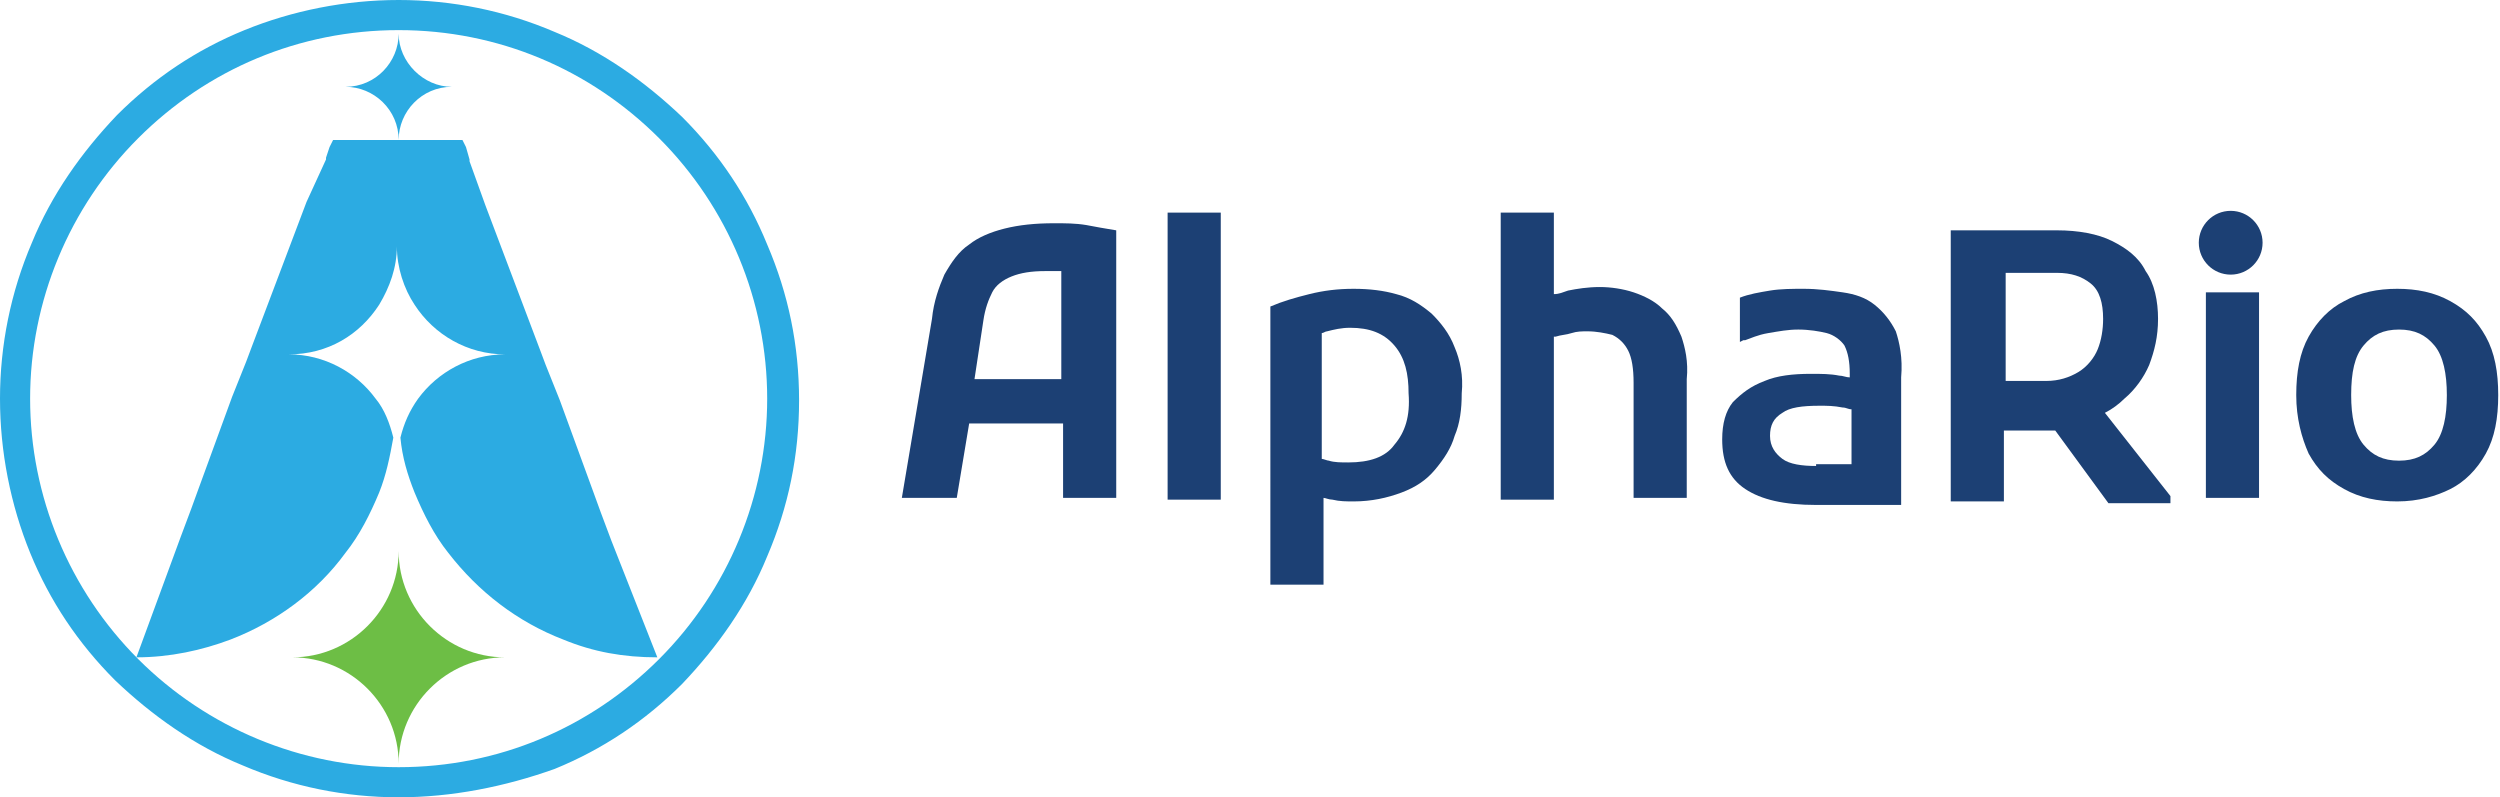
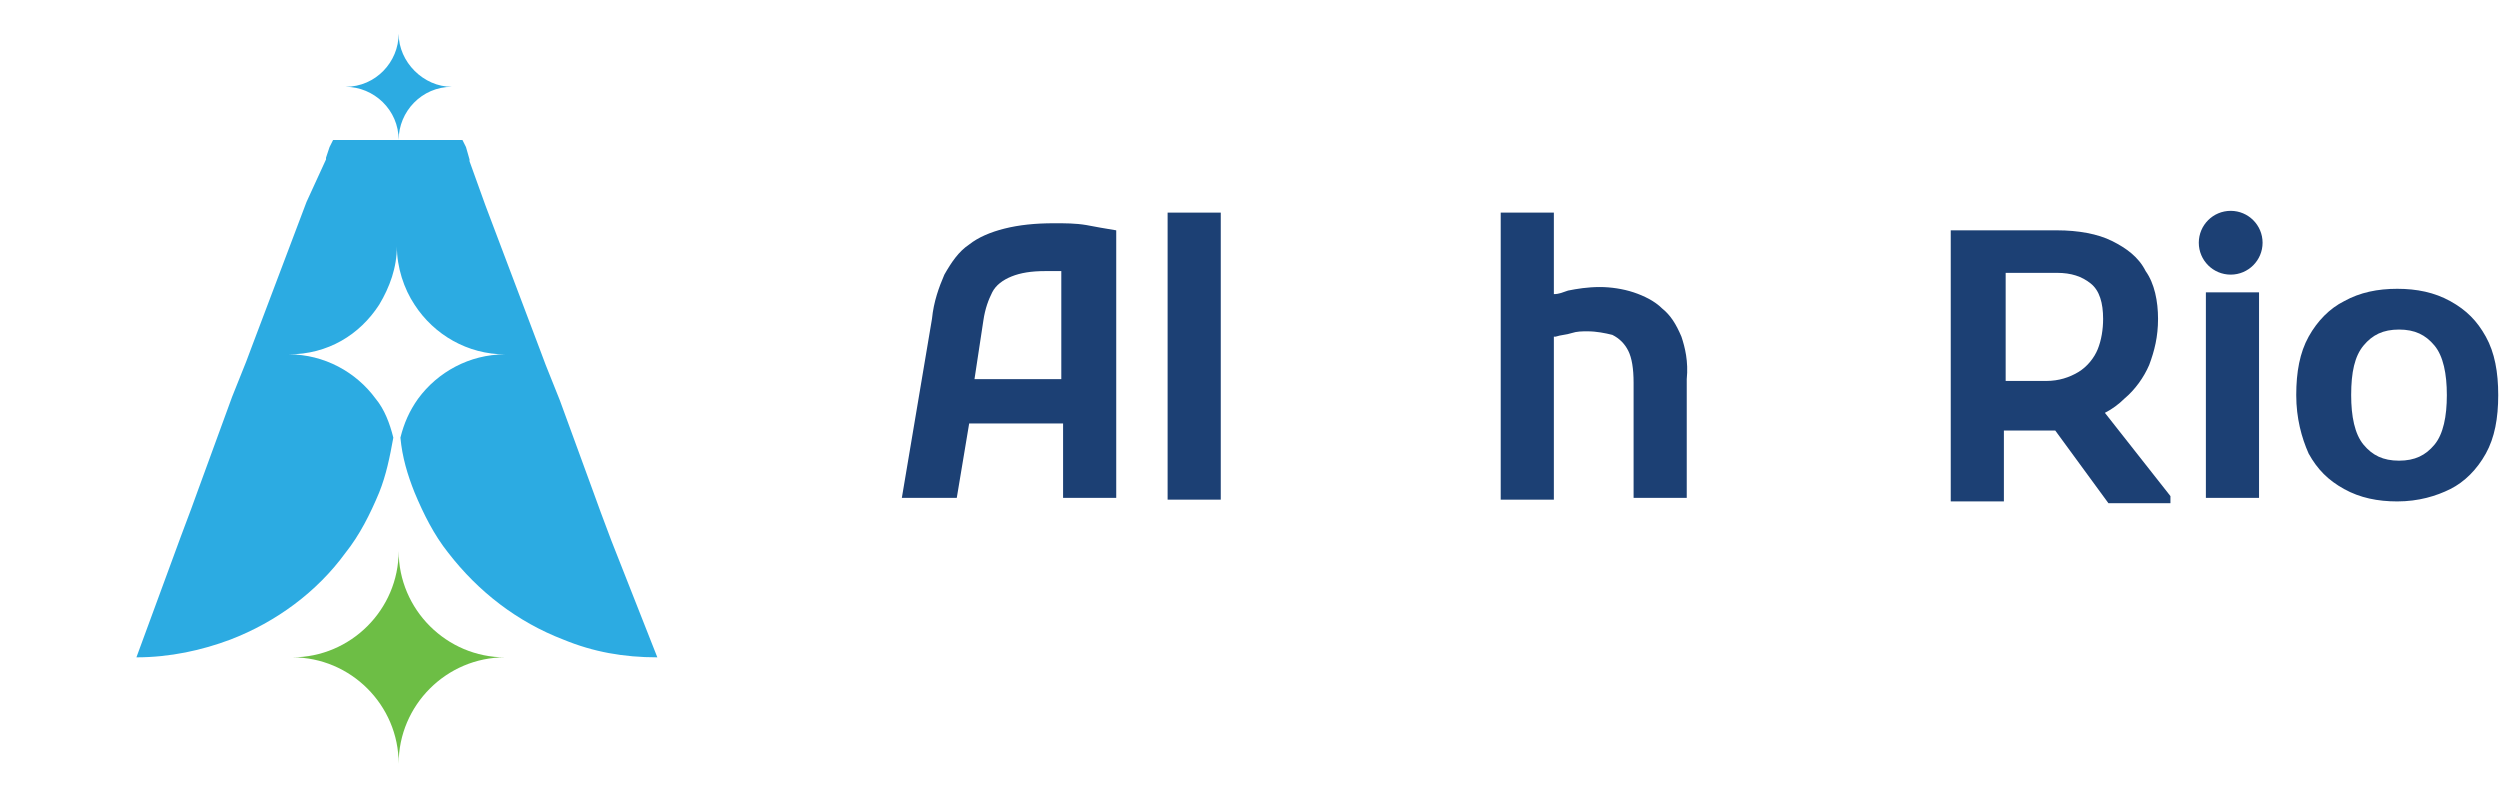
<svg xmlns="http://www.w3.org/2000/svg" version="1.1" id="Layer_1" x="0px" y="0px" viewBox="0 0 141.1 45" style="enable-background:new 0 0 141.1 45;" xml:space="preserve">
  <style type="text/css">
	.st0{fill:#2CABE2;}
	.st1{fill:#6DBE45;}
	.st2{fill:#1C4074;}
</style>
  <g id="AlphaRio_00000121991924036591186510000008726493121532833192_">
    <path class="st0" d="M25.5,4.9c-1.7,0-3,1.4-3,3c0-1.7-1.4-3-3-3c1.7,0,3-1.4,3-3C22.5,3.5,23.9,4.9,25.5,4.9z" />
    <path class="st1" d="M28.5,37.1c-3.3,0-6,2.7-6,6c0-3.3-2.7-6-6-6c3.3,0,6-2.7,6-6C22.5,34.4,25.2,37.1,28.5,37.1z" />
    <path class="st0" d="M37.1,37.1c-1.9,0-3.6-0.3-5.3-1c-2.6-1-4.8-2.7-6.5-4.9c-0.8-1-1.4-2.2-1.9-3.4c-0.4-1-0.7-2-0.8-3.1   c0.2-0.8,0.5-1.5,1-2.2c1.1-1.5,2.9-2.5,4.9-2.5c-2.1,0-4-1.1-5.1-2.8c-0.6-0.9-1-2.1-1-3.3c0,1.2-0.4,2.3-1,3.3   c-1.1,1.7-2.9,2.8-5.1,2.8c2,0,3.8,1,4.9,2.5c0.5,0.6,0.8,1.4,1,2.2c-0.2,1.1-0.4,2.1-0.8,3.1c-0.5,1.2-1.1,2.4-1.9,3.4   c-1.6,2.2-3.9,3.9-6.5,4.9c-1.6,0.6-3.4,1-5.3,1l2.5-6.8l0.6-1.6l0.4-1.1l0,0l1.9-5.2l0.8-2l0.3-0.8l3.1-8.2L18.4,9l0,0l0,0l0-0.1   l0.2-0.6l0.2-0.4h7.3l0.2,0.4L26.5,9l0,0.1l0.9,2.5l3.1,8.2l0.3,0.8v0l0.8,2l1.9,5.2v0l0,0l0.4,1.1l0.6,1.6L37.1,37.1z" />
-     <path class="st0" d="M22.5,45c-3,0-6-0.6-8.8-1.8c-2.7-1.1-5.1-2.8-7.2-4.8c-2.1-2.1-3.7-4.5-4.8-7.2C0.6,28.5,0,25.5,0,22.5   c0-3,0.6-6,1.8-8.8c1.1-2.7,2.8-5.1,4.8-7.2c2.1-2.1,4.5-3.7,7.2-4.8C16.5,0.6,19.5,0,22.5,0s6,0.6,8.8,1.8   c2.7,1.1,5.1,2.8,7.2,4.8c2.1,2.1,3.7,4.5,4.8,7.2c1.2,2.8,1.8,5.7,1.8,8.8s-0.6,6-1.8,8.8c-1.1,2.7-2.8,5.1-4.8,7.2   c-2.1,2.1-4.5,3.7-7.2,4.8C28.5,44.4,25.5,45,22.5,45z M22.5,1.7c-5.6,0-10.8,2.2-14.7,6.1c-3.9,3.9-6.1,9.2-6.1,14.7   s2.2,10.8,6.1,14.7s9.2,6.1,14.7,6.1c5.6,0,10.8-2.2,14.7-6.1s6.1-9.2,6.1-14.7s-2.2-10.8-6.1-14.7C33.3,3.9,28.1,1.7,22.5,1.7z" />
    <g>
      <path class="st2" d="M65.9,12v16.2h3V12H65.9z" />
-       <path class="st2" d="M82.1,19.6c-0.3-0.8-0.8-1.4-1.3-1.9c-0.6-0.5-1.2-0.9-2-1.1c-0.7-0.2-1.5-0.3-2.4-0.3    c-0.9,0-1.7,0.1-2.5,0.3c-0.8,0.2-1.5,0.4-2.2,0.7V33h3v-4.9c0.1,0,0.3,0.1,0.5,0.1c0.4,0.1,0.8,0.1,1.2,0.1c1,0,1.9-0.2,2.7-0.5    c0.8-0.3,1.4-0.7,1.9-1.3c0.5-0.6,0.9-1.2,1.1-1.9c0.3-0.7,0.4-1.5,0.4-2.4C82.6,21.2,82.4,20.3,82.1,19.6z M78.7,25.1    c-0.5,0.7-1.4,1-2.6,1c-0.4,0-0.8,0-1.1-0.1c-0.1,0-0.3-0.1-0.4-0.1v-7.1c0.1,0,0.2-0.1,0.3-0.1c0.4-0.1,0.8-0.2,1.3-0.2    c1.1,0,1.9,0.3,2.5,1c0.6,0.7,0.8,1.6,0.8,2.7C79.6,23.5,79.3,24.4,78.7,25.1z" />
      <path class="st2" d="M94.9,19c-0.3-0.7-0.6-1.2-1.1-1.6c-0.4-0.4-1-0.7-1.6-0.9c-0.6-0.2-1.3-0.3-1.9-0.3c-0.7,0-1.3,0.1-1.8,0.2    c-0.3,0.1-0.5,0.2-0.8,0.2V12h-3v16.2h3V19c0,0,0,0,0.1,0c0.3-0.1,0.6-0.1,0.9-0.2c0.3-0.1,0.6-0.1,0.9-0.1c0.5,0,1,0.1,1.4,0.2    c0.4,0.2,0.7,0.5,0.9,0.9c0.2,0.4,0.3,1,0.3,1.8v6.5h3v-6.7C95.3,20.4,95.1,19.6,94.9,19z" />
-       <path class="st2" d="M107,18.7c-0.3-0.6-0.7-1.1-1.2-1.5c-0.5-0.4-1.1-0.6-1.8-0.7c-0.7-0.1-1.4-0.2-2.2-0.2c-0.6,0-1.3,0-1.9,0.1    c-0.6,0.1-1.2,0.2-1.7,0.4v2.5l0.2-0.1l0.1,0c0.3-0.1,0.7-0.3,1.3-0.4c0.6-0.1,1.1-0.2,1.7-0.2c0.6,0,1.2,0.1,1.6,0.2    c0.4,0.1,0.8,0.4,1,0.7c0.2,0.4,0.3,0.9,0.3,1.6v0.2c-0.2,0-0.4-0.1-0.6-0.1c-0.5-0.1-1-0.1-1.6-0.1c-1,0-1.9,0.1-2.6,0.4    c-0.8,0.3-1.3,0.7-1.8,1.2c-0.4,0.5-0.6,1.2-0.6,2.1c0,1.3,0.4,2.2,1.3,2.8c0.9,0.6,2.2,0.9,4,0.9h4.8v-7.2    C107.4,20.2,107.2,19.3,107,18.7z M102.5,26.3c-0.8,0-1.5-0.1-1.9-0.4c-0.4-0.3-0.7-0.7-0.7-1.3c0-0.6,0.2-1,0.7-1.3    c0.4-0.3,1.1-0.4,2.1-0.4c0.4,0,0.8,0,1.3,0.1c0.2,0,0.3,0.1,0.5,0.1v3.1H102.5z" />
      <path class="st2" d="M122.5,28l-3.7-4.7c0.4-0.2,0.8-0.5,1.1-0.8c0.6-0.5,1.1-1.2,1.4-1.9c0.3-0.8,0.5-1.6,0.5-2.6    c0-1-0.2-2-0.7-2.7c-0.4-0.8-1.1-1.3-1.9-1.7c-0.8-0.4-1.9-0.6-3.1-0.6h-2.9h-1.4h-1.7v15.3h3v-4h2.3c0.2,0,0.4,0,0.6,0l3,4.1h3.5    L122.5,28z M113.2,21.5v-6.1h2.9c0.8,0,1.4,0.2,1.9,0.6c0.5,0.4,0.7,1.1,0.7,2c0,0.6-0.1,1.2-0.3,1.7c-0.2,0.5-0.6,1-1.1,1.3    c-0.5,0.3-1.1,0.5-1.8,0.5H113.2z" />
      <path class="st2" d="M129.6,22.3c0-1.3,0.2-2.4,0.7-3.3c0.5-0.9,1.2-1.6,2-2c0.9-0.5,1.9-0.7,3-0.7c1.1,0,2.1,0.2,3,0.7    c0.9,0.5,1.5,1.1,2,2c0.5,0.9,0.7,2,0.7,3.3c0,1.3-0.2,2.4-0.7,3.3c-0.5,0.9-1.2,1.6-2,2s-1.8,0.7-3,0.7c-1.1,0-2.1-0.2-3-0.7    c-0.9-0.5-1.5-1.1-2-2C129.9,24.7,129.6,23.6,129.6,22.3z M132.7,22.3c0,1.2,0.2,2.2,0.7,2.8c0.5,0.6,1.1,0.9,2,0.9    c0.9,0,1.5-0.3,2-0.9c0.5-0.6,0.7-1.6,0.7-2.8s-0.2-2.2-0.7-2.8c-0.5-0.6-1.1-0.9-2-0.9c-0.9,0-1.5,0.3-2,0.9    C132.9,20.1,132.7,21,132.7,22.3z" />
      <path class="st2" d="M61.3,12.7c-0.6-0.1-1.2-0.1-1.8-0.1c-1.1,0-2,0.1-2.8,0.3c-0.8,0.2-1.5,0.5-2,0.9c-0.6,0.4-1,1-1.4,1.7    C53,16.2,52.7,17,52.6,18l-1.7,10.1h3.1l0.7-4.2h5.3v4.2h3V13C62.4,12.9,61.8,12.8,61.3,12.7z M55,21.4l0.5-3.3    c0.1-0.7,0.3-1.2,0.5-1.6c0.2-0.4,0.6-0.7,1.1-0.9c0.5-0.2,1.1-0.3,1.9-0.3c0.3,0,0.5,0,0.8,0c0,0,0.1,0,0.1,0v6.1H55z" />
      <path class="st2" d="M124.5,28.1h3V16.5h-3V28.1z" />
      <circle class="st2" cx="125.9" cy="13.7" r="1.8" />
    </g>
  </g>
</svg>